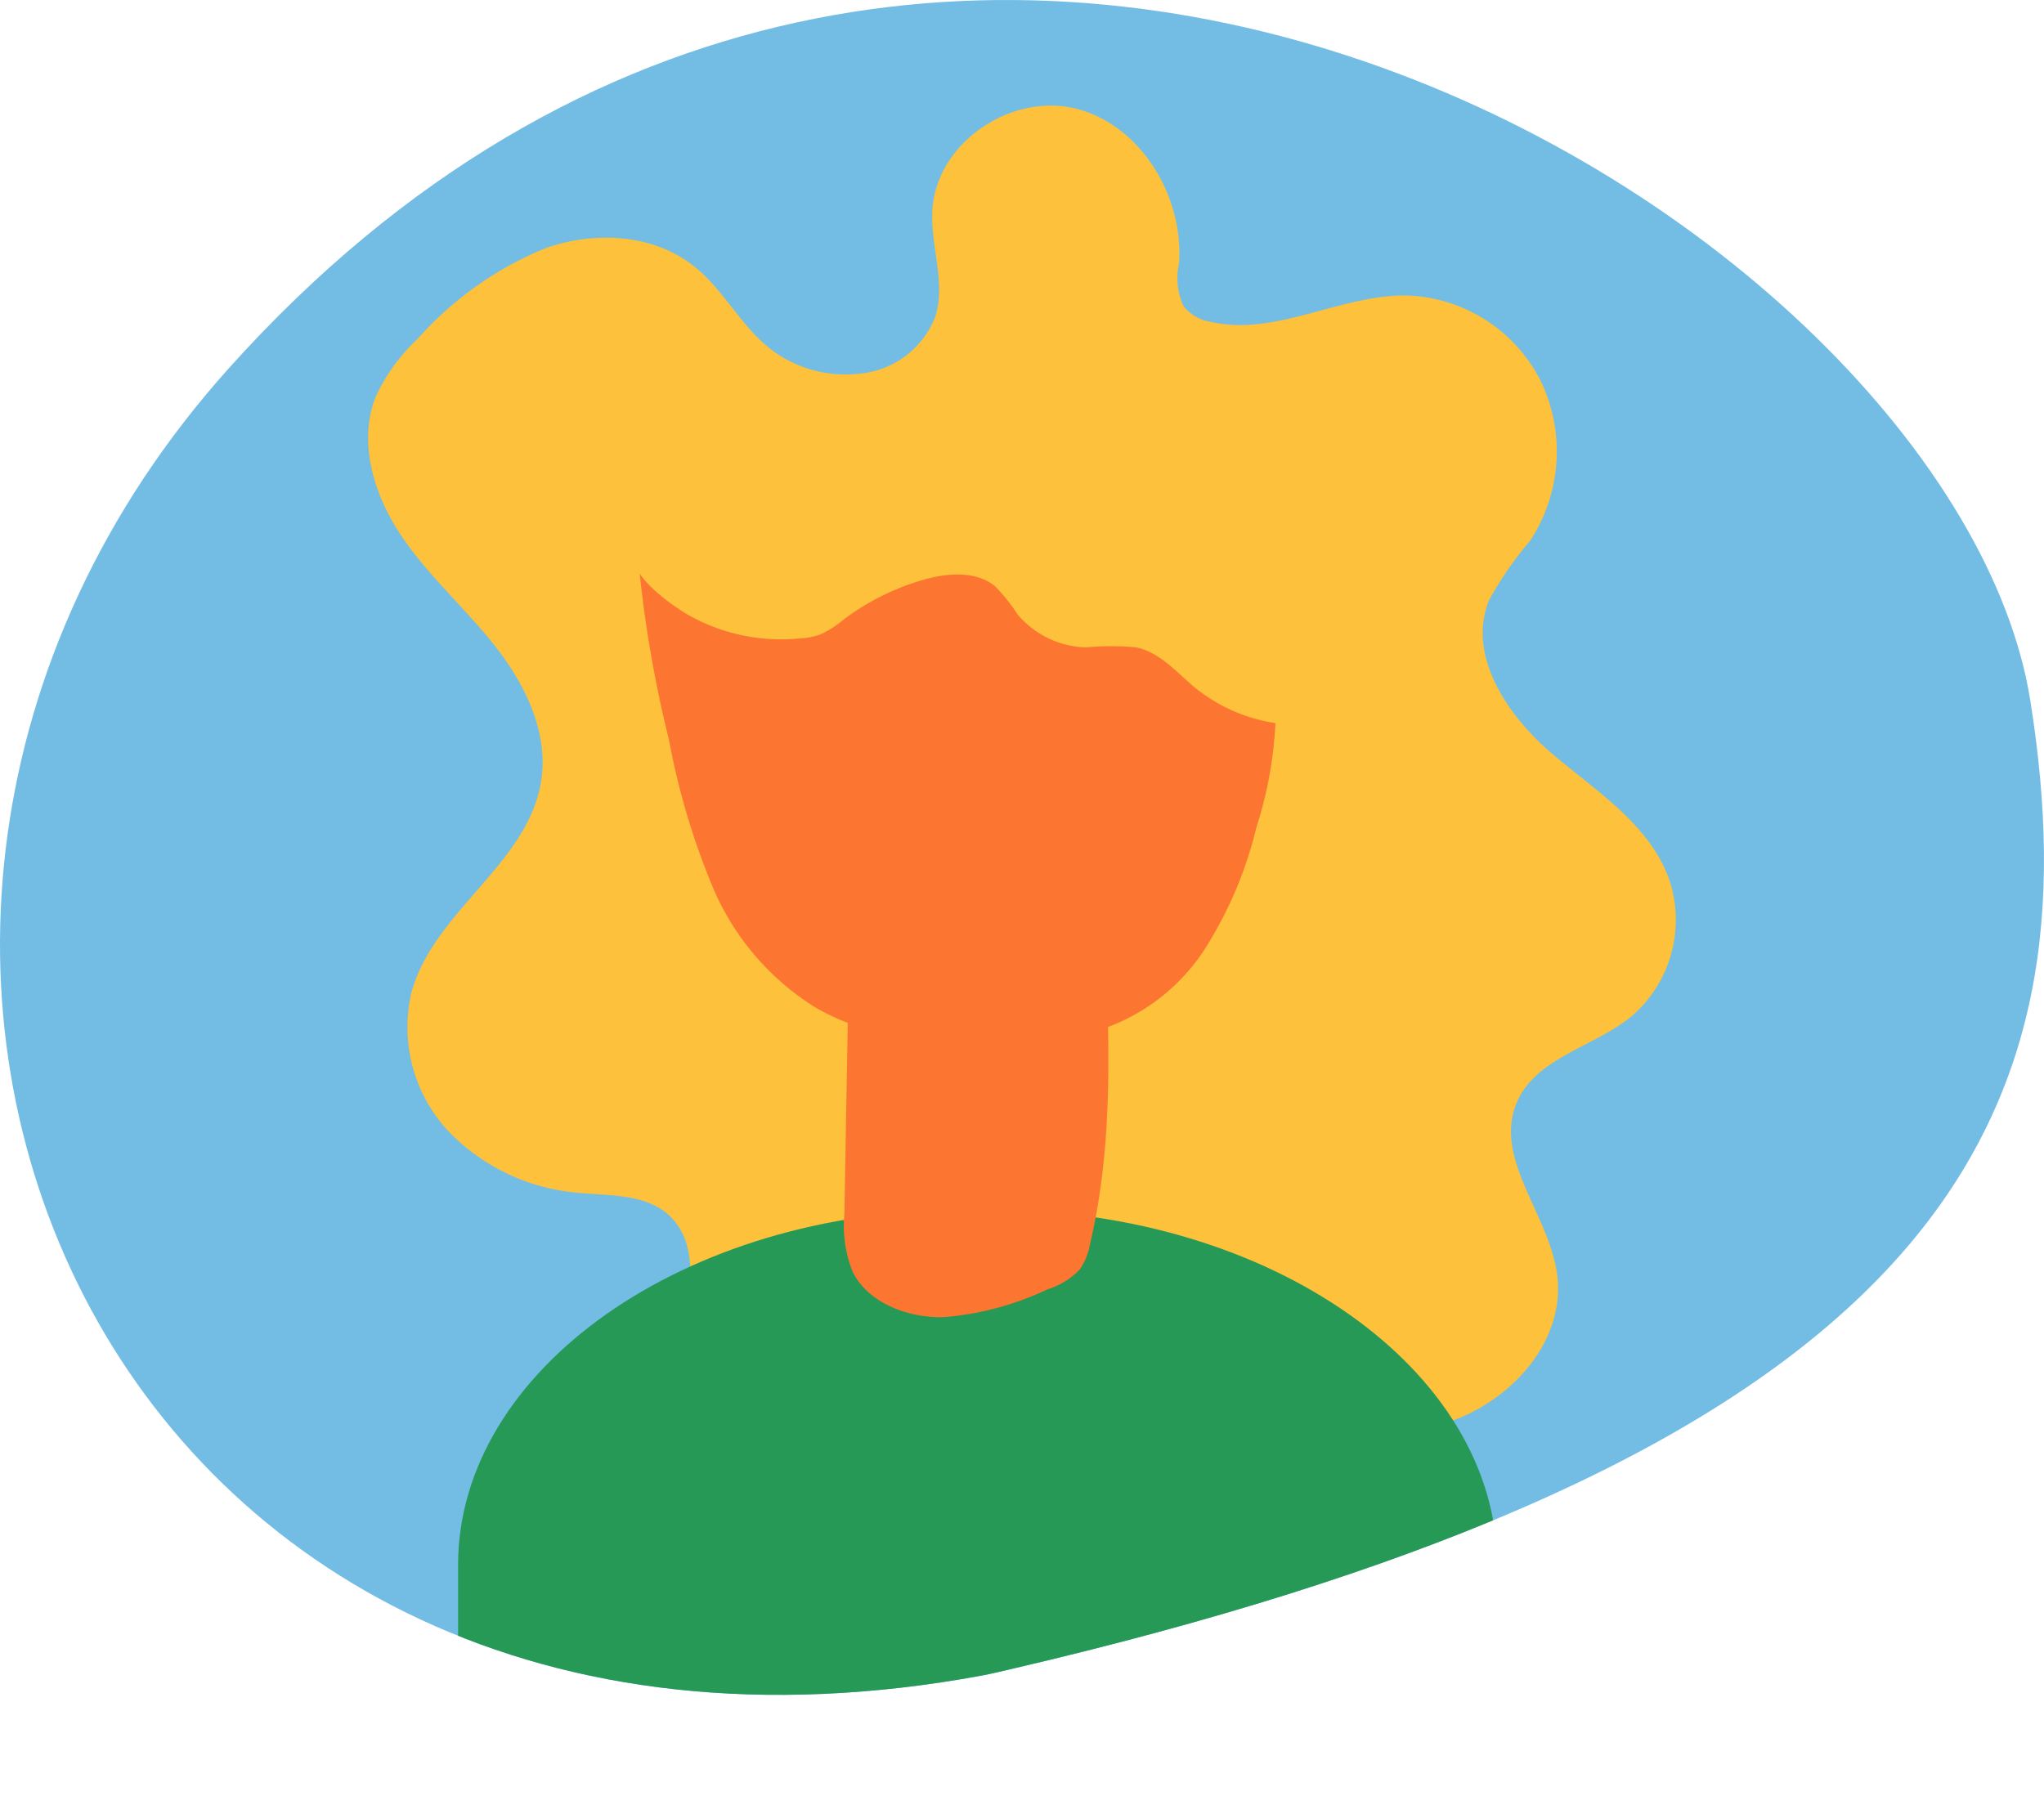
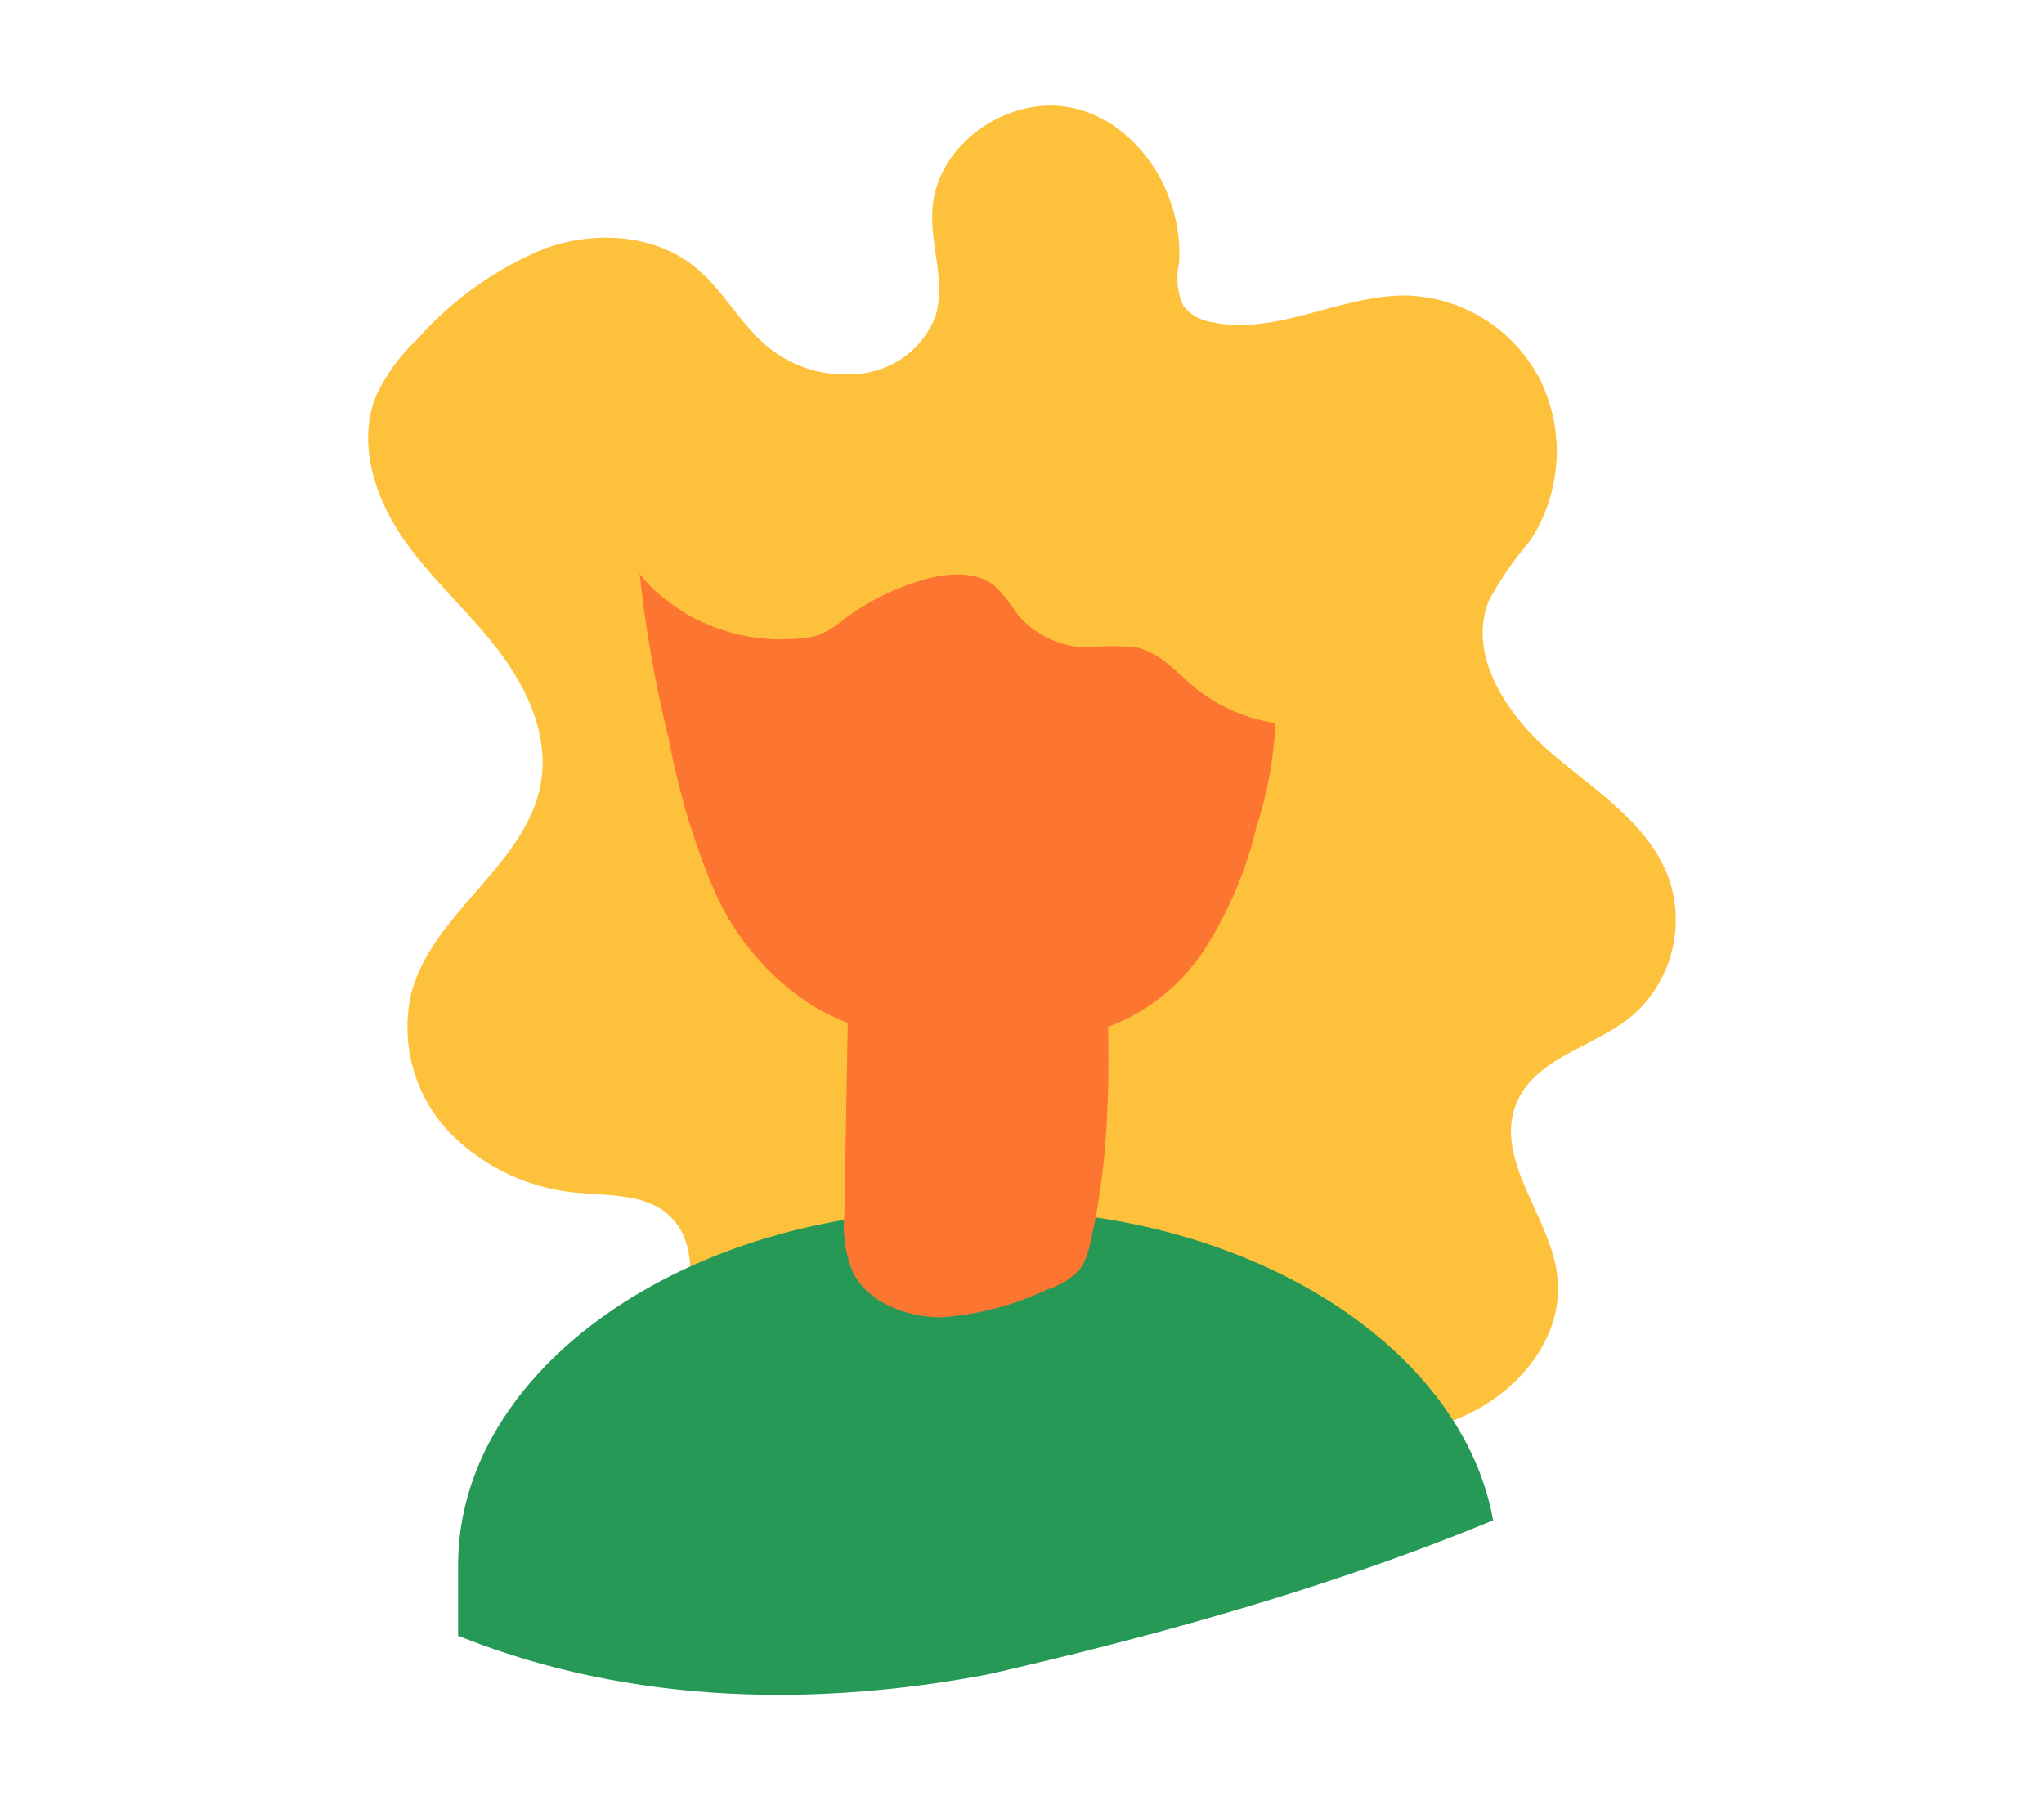
<svg xmlns="http://www.w3.org/2000/svg" data-name="Careers 1" height="114.658" viewBox="0 0 130.479 114.658" width="130.479">
  <defs>
    <clipPath id="ega6s8iu7a">
-       <path d="M0 0h130.479v114.658H0z" data-name="Rettangolo 2708" style="fill:none" />
-     </clipPath>
+       </clipPath>
    <clipPath id="42avkn72rb">
      <path d="M14.617 23.5c-32.608 36.34-8.089 93.851 48.055 83.475.594-.11 1.188-.255 1.787-.395 51.974-12.094 65.947-29.8 66.018-51.516v-.329a65.206 65.206 0 0 0-.873-10.01C126.4 24.572 96.859 0 64.255 0 47.462 0 29.863 6.512 14.617 23.5" data-name="Tracciato 9228" style="fill:none" />
    </clipPath>
  </defs>
  <g data-name="Raggruppa 5290">
    <g data-name="Raggruppa 5289" style="clip-path:url(#ega6s8iu7a)">
      <path d="M14.617 23.5c-32.607 36.34-8.088 93.851 48.055 83.475.6-.11 1.188-.255 1.788-.395 60-13.961 69.355-35.394 65.145-61.856C124.747 14.191 59.461-26.473 14.617 23.5" data-name="Tracciato 9222" style="fill:#73bde5" />
    </g>
  </g>
  <g data-name="Raggruppa 5292">
    <g data-name="Raggruppa 5291" style="clip-path:url(#42avkn72rb)">
      <path d="M131.433 72.716a8.118 8.118 0 0 0 2.456-8.592c-1.194-3.6-4.669-5.75-7.527-8.179s-5.451-6.287-4.021-9.795a21.968 21.968 0 0 1 2.612-3.787 10.388 10.388 0 0 0 .689-10.208 9.943 9.943 0 0 0-8.461-5.459c-4.263-.105-8.423 2.628-12.586 1.685a2.78 2.78 0 0 1-1.764-1.018 4.284 4.284 0 0 1-.282-2.718c.312-4.325-2.474-8.857-6.593-9.884s-8.921 2.181-9.152 6.511c-.121 2.276.877 4.619.184 6.785a5.744 5.744 0 0 1-4.895 3.632 7.816 7.816 0 0 1-5.807-1.729c-1.748-1.443-2.83-3.6-4.578-5.04-2.616-2.159-6.4-2.371-9.58-1.253a22.086 22.086 0 0 0-8.211 5.826 11.681 11.681 0 0 0-2.64 3.65c-1.155 2.886-.131 6.253 1.587 8.829s4.075 4.636 5.992 7.062 3.435 5.473 2.99 8.559c-.771 5.362-6.9 8.394-8.3 13.621a9.743 9.743 0 0 0 2.412 8.886 13 13 0 0 0 8.393 3.894c1.988.181 4.223.073 5.684 1.463 2.29 2.18.926 6 .9 9.2a9.937 9.937 0 0 0 3.78 7.817 9.464 9.464 0 0 0 8.389 1.552 18.808 18.808 0 0 0 3.739-1.767l13.986-7.911.161-.595c.366 1.52 2.007 2.263 3.448 2.79 4.46 1.631 9.17 3.287 13.835 2.456s9.1-5.12 8.4-9.911c-.549-3.746-3.989-7.25-2.606-10.764 1.165-2.959 4.926-3.612 7.361-5.605" data-name="Tracciato 9223" style="fill:#fdc13b" transform="translate(-27.287 -7.827)" />
      <path d="M97.327 166.953H95.4c-17.711 0-32.2 10.2-32.2 22.673v14.737h66.267l.063-14.737c0-12.47-14.491-22.673-32.2-22.673" data-name="Tracciato 9224" style="fill:#259955" transform="translate(-33.958 -89.705)" />
      <path d="m128.343 82.385-2.743-1.619c-3.6-2.123-7.277-4.278-11.409-5.245a43.092 43.092 0 0 0-9.313-.784L89.8 74.564c-.974-.012-2.287.266-2.286 1.173l.228-.239a78.021 78.021 0 0 0 1.991 11.821 46.231 46.231 0 0 0 2.83 9.481 16.664 16.664 0 0 0 6.506 7.579c4.261 2.486 9.639 2.491 14.643 2.029a19.005 19.005 0 0 0 3.226-.5 12.67 12.67 0 0 0 6.947-5.178 25.646 25.646 0 0 0 3.34-7.838 25.735 25.735 0 0 0 1.117-10.5" data-name="Tracciato 9225" style="fill:#fc7632" transform="translate(-47.024 -40.064)" />
      <path d="m133.093 126.089.111.031a34.149 34.149 0 0 0-16.363-2.067l-.353 19.98a7.889 7.889 0 0 0 .533 3.7c.973 1.96 3.474 2.938 5.792 2.89a19.08 19.08 0 0 0 6.642-1.779 4.776 4.776 0 0 0 2.053-1.265 3.982 3.982 0 0 0 .655-1.606c1.535-6.5 1.235-13.238.93-19.887" data-name="Tracciato 9226" style="fill:#fc7632" transform="translate(-62.586 -66.527)" />
      <path d="M131.333 68.872a2.994 2.994 0 0 0-.2-1.326 2.8 2.8 0 0 0-.787-.916c-2.23-1.839-5.344-2.374-8.3-2.685A88.4 88.4 0 0 0 104 63.894a37.477 37.477 0 0 0-7.375 1.347c-3.23 1-6.42 2.67-9.78 2.406-.852 2.43 1.516 4.374 3.531 5.636a12.039 12.039 0 0 0 7.164 1.581 4.785 4.785 0 0 0 1.354-.245 6.465 6.465 0 0 0 1.558-.992 15.81 15.81 0 0 1 4.918-2.474c1.565-.471 3.456-.648 4.7.357a10.741 10.741 0 0 1 1.444 1.8 5.915 5.915 0 0 0 4.4 2.119 16.909 16.909 0 0 1 3.2 0c1.548.34 2.592 1.632 3.787 2.61a10.673 10.673 0 0 0 6.771 2.342 5.144 5.144 0 0 1 .339-3.148 29.7 29.7 0 0 0 1.319-8.357" data-name="Tracciato 9227" style="fill:#fdc13b" transform="translate(-46.569 -34.096)" />
    </g>
  </g>
</svg>